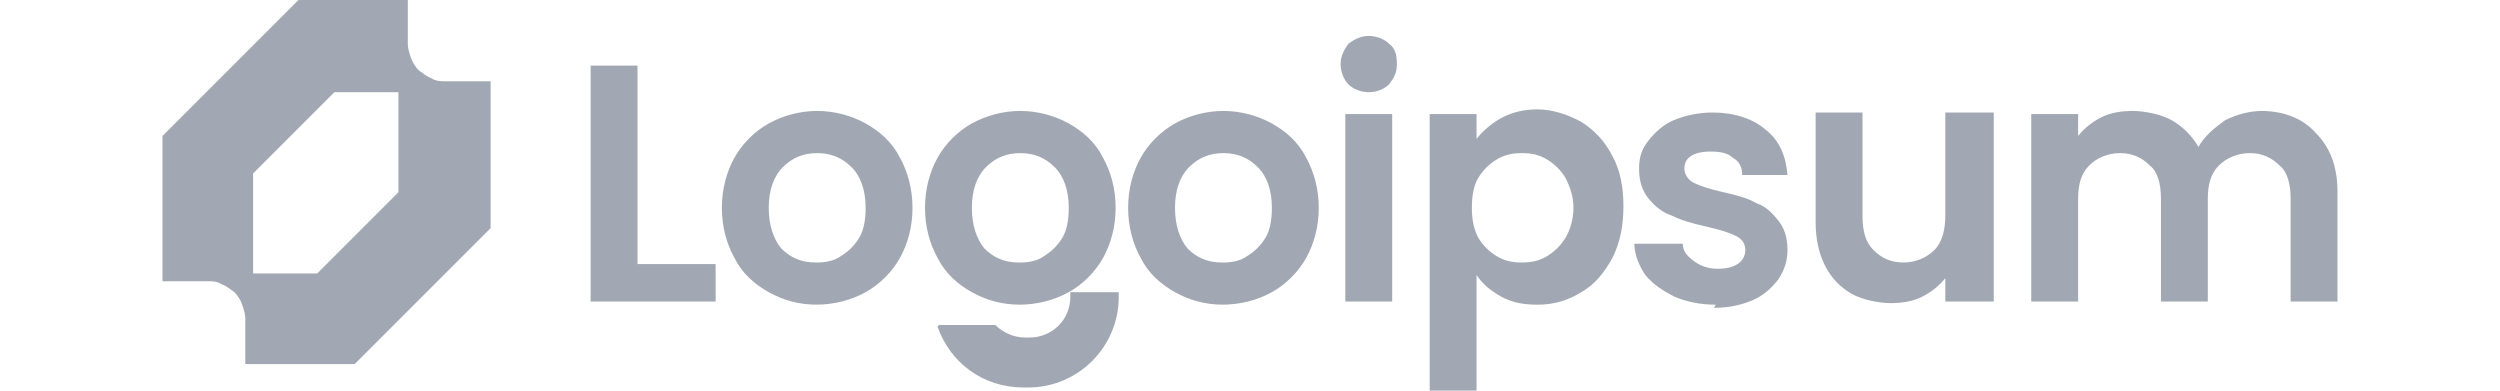
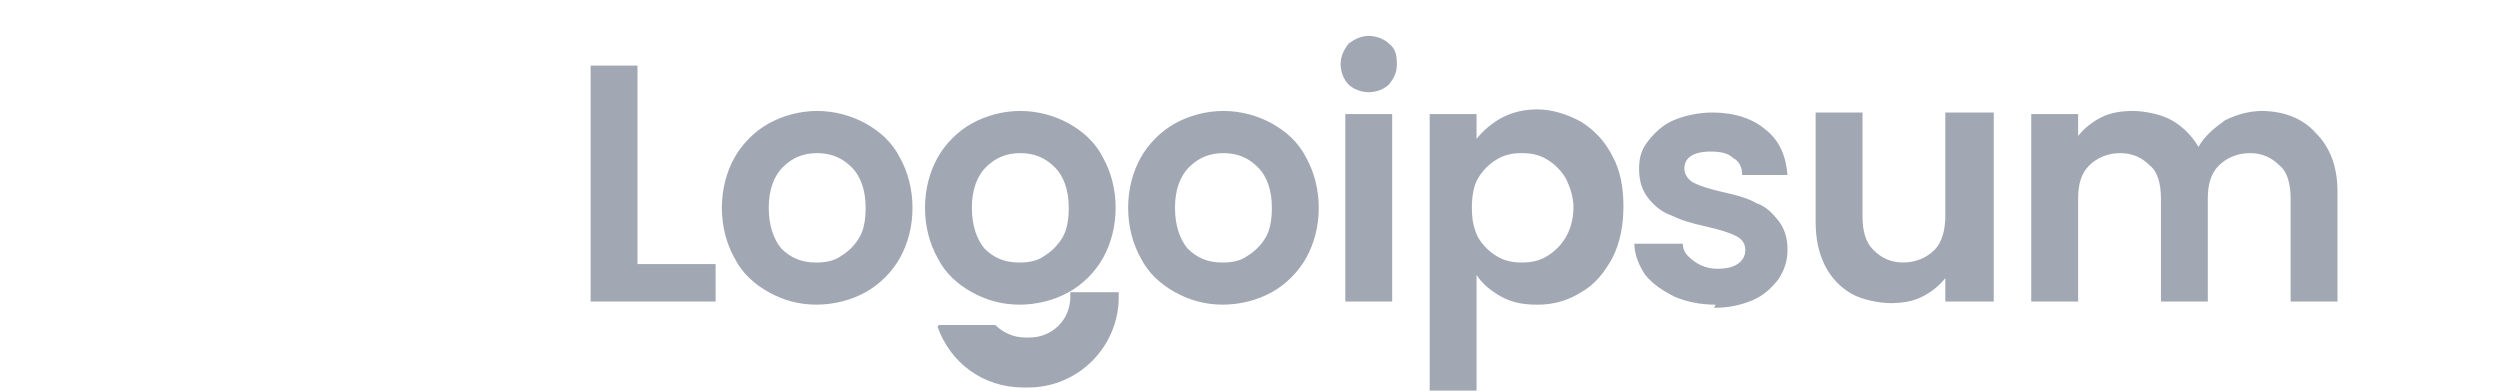
<svg xmlns="http://www.w3.org/2000/svg" id="Layer_1" version="1.1" viewBox="0 0 160 25">
  <defs>
    <style>.st1{fill:#a2a8b3}</style>
  </defs>
-   <path d="M10.4 8.7V18h2.9c.3 0 .6 0 .9.2.3.1.5.3.8.5.2.2.4.5.5.8.1.3.2.6.2.9v2.9h7l8.7-8.7V5.2h-2.9c-.3 0-.6 0-.9-.2-.3-.1-.5-.3-.8-.5-.2-.2-.4-.5-.5-.8-.1-.3-.2-.6-.2-.9V0h-7l-8.7 8.7Zm9.9 8.8h-4.1v-6.4l5.2-5.2h4.1v6.4l-5.2 5.2Z" style="fill:#a2a8b3;fill-rule:evenodd" />
  <path d="M144.7 7.1c1.5 0 2.7.5 3.5 1.4.9.9 1.4 2.1 1.4 3.8v7h-3v-6.6c0-.9-.2-1.7-.7-2.1-.5-.5-1.1-.8-1.9-.8s-1.5.3-2 .8-.7 1.2-.7 2.1v6.6h-3v-6.6c0-.9-.2-1.7-.7-2.1-.5-.5-1.1-.8-1.9-.8s-1.5.3-2 .8-.7 1.2-.7 2.1v6.6h-3v-12h3v1.4c.4-.5.9-.9 1.5-1.2.6-.3 1.3-.4 2-.4s1.8.2 2.5.6c.7.4 1.3 1 1.7 1.7.4-.7 1-1.2 1.7-1.7.8-.4 1.6-.6 2.4-.6Zm-17.1.2v12h-3.1v-1.5c-.4.5-.9.9-1.5 1.2-.6.3-1.3.4-2 .4s-1.8-.2-2.5-.6c-.7-.4-1.3-1-1.7-1.8-.4-.8-.6-1.7-.6-2.8v-7h3v6.6c0 1 .2 1.7.7 2.2.5.5 1.1.8 1.9.8s1.5-.3 2-.8.7-1.3.7-2.2V7.2h3.1Zm-17.8 12.2c-1 0-1.9-.2-2.6-.5-.8-.4-1.4-.8-1.9-1.4-.4-.6-.7-1.3-.7-2h3.1c0 .5.3.8.7 1.1.4.3.9.5 1.5.5s1-.1 1.3-.3c.3-.2.5-.5.5-.9s-.2-.7-.6-.9c-.4-.2-1-.4-1.9-.6-.9-.2-1.6-.4-2.2-.7-.6-.2-1.1-.6-1.5-1.1-.4-.5-.6-1.1-.6-1.9s.2-1.3.6-1.8c.4-.5.9-1 1.6-1.3.7-.3 1.6-.5 2.5-.5 1.4 0 2.6.4 3.4 1.1.9.7 1.3 1.7 1.4 2.9h-2.9c0-.5-.2-.9-.6-1.1-.3-.3-.8-.4-1.4-.4s-1 .1-1.3.3c-.3.2-.4.5-.4.8s.2.7.6.9c.4.2 1 .4 1.9.6.9.2 1.6.4 2.1.7.6.2 1 .6 1.4 1.1.4.5.6 1.1.6 1.9 0 .7-.2 1.3-.6 1.9-.4.5-.9 1-1.6 1.3-.7.3-1.5.5-2.5.5ZM94.4 9c.4-.5.9-1 1.6-1.4.7-.4 1.5-.6 2.4-.6s1.9.3 2.8.8c.8.5 1.5 1.2 2 2.2.5.9.7 2 .7 3.2s-.2 2.3-.7 3.3c-.5.9-1.1 1.7-2 2.2-.8.5-1.7.8-2.8.8s-1.7-.2-2.3-.5c-.7-.4-1.2-.8-1.6-1.4V25h-3V7.3h3V9Zm6.3 4.3c0-.7-.2-1.3-.5-1.9-.3-.5-.7-.9-1.2-1.2-.5-.3-1-.4-1.6-.4s-1.1.1-1.6.4c-.5.3-.9.7-1.2 1.2-.3.5-.4 1.2-.4 1.9s.1 1.3.4 1.9c.3.5.7.9 1.2 1.2.5.3 1 .4 1.6.4s1.1-.1 1.6-.4c.5-.3.9-.7 1.2-1.2.3-.5.5-1.2.5-1.9ZM87.6 5.9c-.5 0-1-.2-1.3-.5-.3-.3-.5-.8-.5-1.3s.2-.9.5-1.3c.4-.3.8-.5 1.3-.5s1 .2 1.3.5c.4.3.5.7.5 1.3s-.2.9-.5 1.3c-.3.3-.8.5-1.3.5Zm1.5 1.4v12h-3v-12h3ZM78.3 19.5c-1.2 0-2.2-.3-3.1-.8-.9-.5-1.7-1.2-2.2-2.2-.5-.9-.8-2-.8-3.2s.3-2.3.8-3.2c.5-.9 1.3-1.7 2.2-2.2.9-.5 2-.8 3.1-.8s2.2.3 3.1.8c.9.5 1.7 1.2 2.2 2.2.5.9.8 2 .8 3.2s-.3 2.3-.8 3.2c-.5.9-1.3 1.7-2.2 2.2-.9.5-2 .8-3.2.8Zm0-2.7c.5 0 1.1-.1 1.5-.4.5-.3.9-.7 1.2-1.2.3-.5.4-1.2.4-1.9 0-1.1-.3-2-.9-2.6-.6-.6-1.3-.9-2.2-.9s-1.6.3-2.2.9c-.6.6-.9 1.5-.9 2.6s.3 2 .8 2.6c.6.6 1.3.9 2.2.9Zm-13 2.7c-1.2 0-2.2-.3-3.1-.8-.9-.5-1.7-1.2-2.2-2.2-.5-.9-.8-2-.8-3.2s.3-2.3.8-3.2c.5-.9 1.3-1.7 2.2-2.2.9-.5 2-.8 3.1-.8s2.2.3 3.1.8c.9.5 1.7 1.2 2.2 2.2.5.9.8 2 .8 3.2s-.3 2.3-.8 3.2c-.5.9-1.3 1.7-2.2 2.2-.9.5-2 .8-3.2.8Zm0-2.7c.5 0 1.1-.1 1.5-.4.5-.3.9-.7 1.2-1.2.3-.5.4-1.2.4-1.9 0-1.1-.3-2-.9-2.6-.6-.6-1.3-.9-2.2-.9s-1.6.3-2.2.9c-.6.6-.9 1.5-.9 2.6s.3 2 .8 2.6c.6.6 1.3.9 2.2.9Zm-13 2.7c-1.2 0-2.2-.3-3.1-.8-.9-.5-1.7-1.2-2.2-2.2-.5-.9-.8-2-.8-3.2s.3-2.3.8-3.2c.5-.9 1.3-1.7 2.2-2.2.9-.5 2-.8 3.1-.8s2.2.3 3.1.8c.9.5 1.7 1.2 2.2 2.2.5.9.8 2 .8 3.2s-.3 2.3-.8 3.2c-.5.9-1.3 1.7-2.2 2.2-.9.5-2 .8-3.2.8Zm0-2.7c.5 0 1.1-.1 1.5-.4.5-.3.9-.7 1.2-1.2.3-.5.4-1.2.4-1.9 0-1.1-.3-2-.9-2.6-.6-.6-1.3-.9-2.2-.9s-1.6.3-2.2.9c-.6.6-.9 1.5-.9 2.6s.3 2 .8 2.6c.6.6 1.3.9 2.2.9Zm-11.5.1h5v2.4h-8V4.2h3v12.7Z" class="st1" />
  <path d="M60 20.9c.8 2.3 2.9 3.9 5.5 3.9h.3c3.2 0 5.8-2.6 5.8-5.8v-.3h-3.1v.3c0 1.5-1.2 2.6-2.6 2.6h-.3c-.7 0-1.4-.3-1.9-.8h-3.6Z" class="st1" />
</svg>